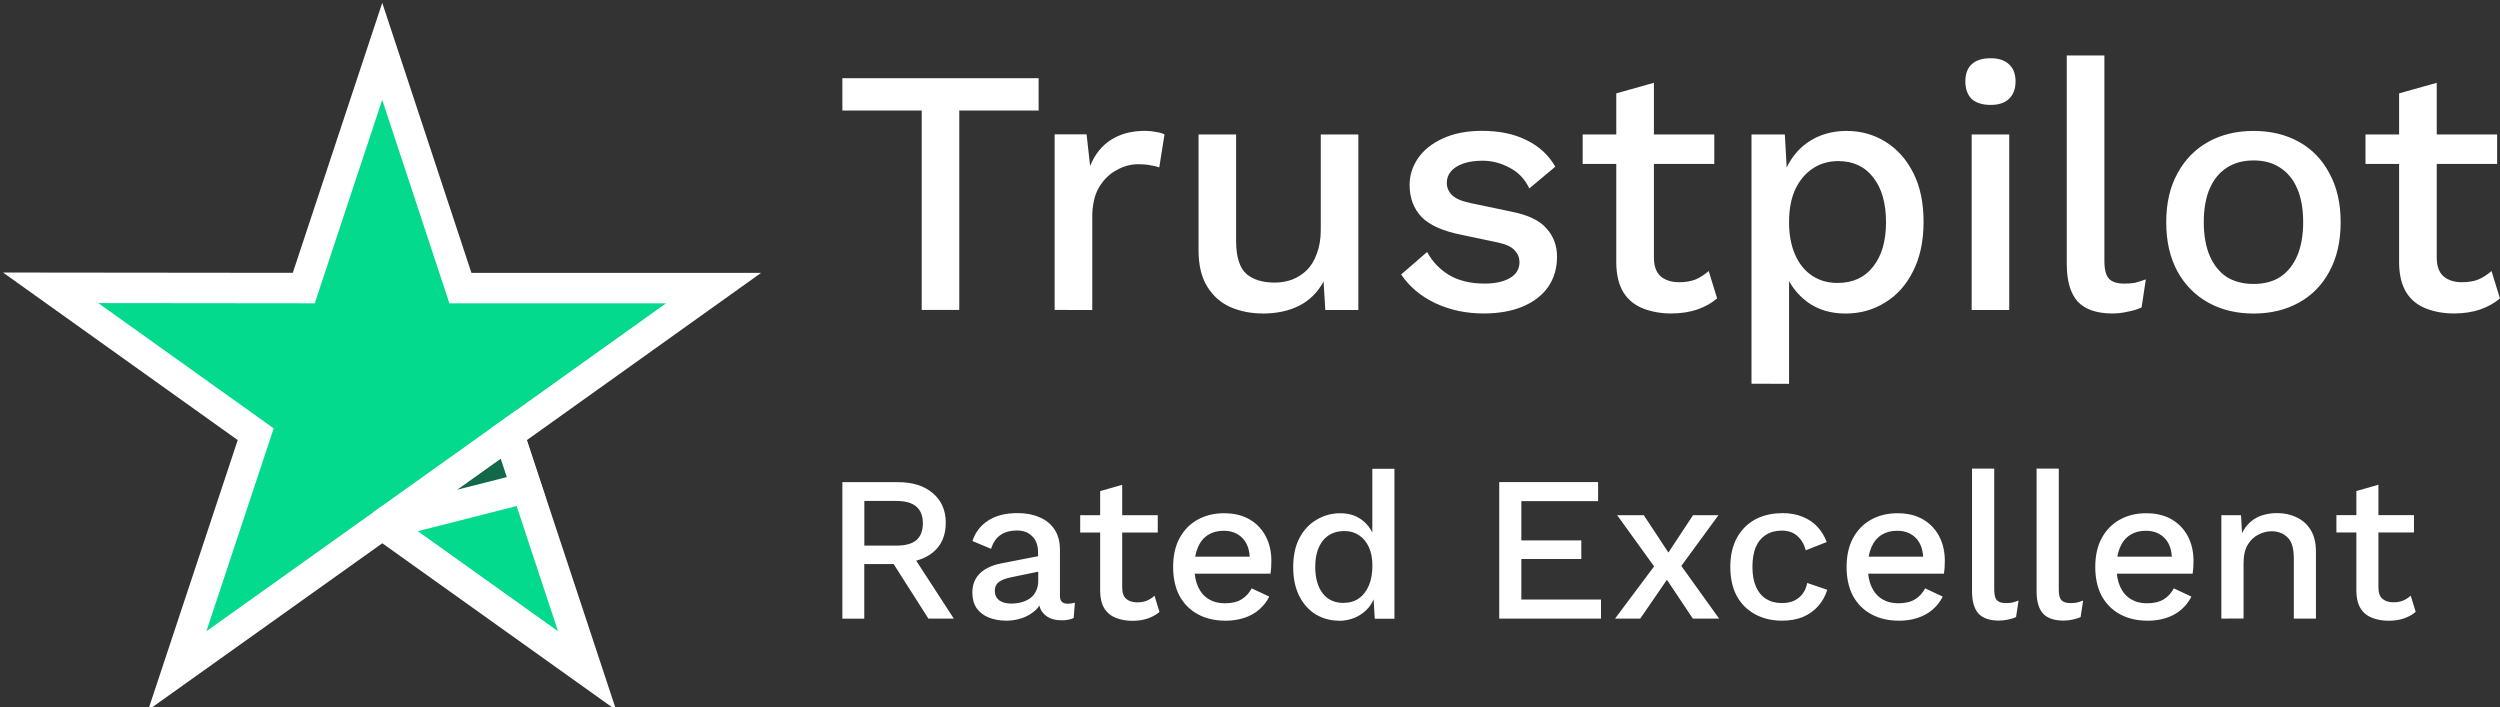
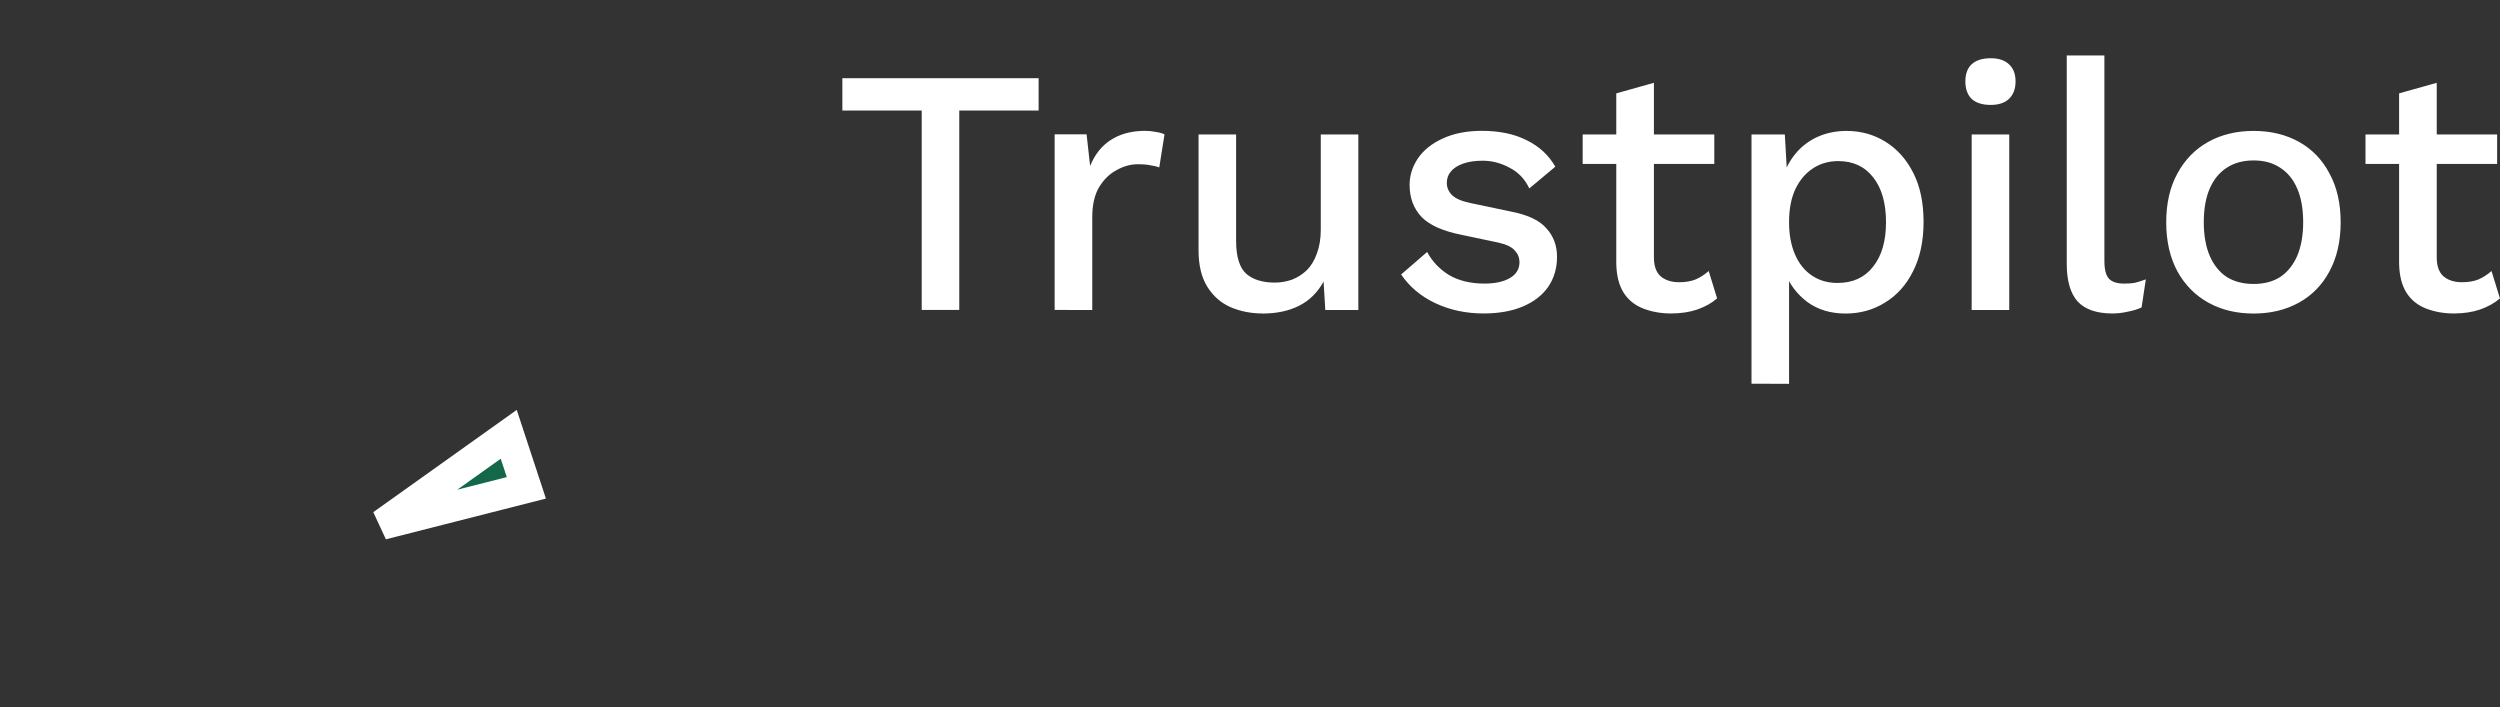
<svg xmlns="http://www.w3.org/2000/svg" xmlns:ns1="http://www.inkscape.org/namespaces/inkscape" xmlns:ns2="http://sodipodi.sourceforge.net/DTD/sodipodi-0.dtd" width="34.813mm" height="9.846mm" viewBox="0 0 34.813 9.846" version="1.1" id="svg1" ns1:version="1.4 (86a8ad7, 2024-10-11)" ns2:docname="trustpilot_rated_excellent.svg">
  <rect x="0" y="0" width="34.813" height="9.846" fill="#333333" stroke="none" />
  <ns2:namedview id="namedview1" pagecolor="#ffffff" bordercolor="#000000" borderopacity="0.25" ns1:showpageshadow="2" ns1:pageopacity="0.0" ns1:pagecheckerboard="0" ns1:deskcolor="#d1d1d1" ns1:document-units="mm" ns1:zoom="4.3087087" ns1:cx="88.193476" ns1:cy="35.857611" ns1:window-width="1920" ns1:window-height="1057" ns1:window-x="-8" ns1:window-y="-8" ns1:window-maximized="1" ns1:current-layer="g5" />
  <defs id="defs1" />
  <g ns1:label="Layer 1" ns1:groupmode="layer" id="layer1" transform="translate(-85.725,-138.906)">
    <g id="g5" transform="translate(-18.553,41.772)">
      <path style="font-weight:500;font-size:4.889px;font-family:'Work Sans';-inkscape-font-specification:'Work Sans Medium';text-align:center;text-anchor:middle;fill:#ffffff;stroke-width:1.386" d="m 118.741,98.223 v 0.45 h -1.105 v 2.777 h -0.523 v -2.777 h -1.105 v -0.45 z m 0.223,3.227 v -2.445 h 0.445 l 0.049,0.44 q 0.098,-0.24 0.288,-0.362 0.196,-0.127 0.479,-0.127 0.073,0 0.147,0.015 0.073,0.01 0.122,0.034 l -0.073,0.46 q -0.054,-0.02 -0.122,-0.029 -0.064,-0.015 -0.176,-0.015 -0.152,0 -0.298,0.083 -0.147,0.078 -0.244,0.24 -0.093,0.161 -0.093,0.411 v 1.296 z m 2.894,0.049 q -0.24,0 -0.445,-0.088 -0.2,-0.088 -0.323,-0.284 -0.122,-0.196 -0.122,-0.508 v -1.613 h 0.523 v 1.481 q 0,0.332 0.142,0.46 0.142,0.122 0.396,0.122 0.122,0 0.235,-0.039 0.117,-0.044 0.21,-0.132 0.093,-0.093 0.142,-0.235 0.054,-0.142 0.054,-0.332 v -1.325 h 0.523 v 2.445 h -0.46 l -0.024,-0.396 q -0.127,0.23 -0.342,0.337 -0.215,0.108 -0.508,0.108 z m 3.08,0 q -0.367,0 -0.67,-0.142 -0.303,-0.142 -0.479,-0.401 l 0.362,-0.313 q 0.108,0.2 0.308,0.323 0.205,0.117 0.489,0.117 0.225,0 0.357,-0.078 0.132,-0.078 0.132,-0.22 0,-0.093 -0.064,-0.161 -0.059,-0.073 -0.23,-0.112 l -0.513,-0.108 q -0.391,-0.078 -0.557,-0.249 -0.166,-0.176 -0.166,-0.445 0,-0.2 0.117,-0.372 0.117,-0.171 0.342,-0.274 0.23,-0.108 0.548,-0.108 0.367,0 0.626,0.132 0.259,0.127 0.396,0.367 l -0.362,0.303 q -0.093,-0.196 -0.274,-0.288 -0.181,-0.098 -0.376,-0.098 -0.156,0 -0.269,0.039 -0.112,0.039 -0.171,0.108 -0.059,0.068 -0.059,0.161 0,0.098 0.073,0.171 0.073,0.073 0.264,0.112 l 0.557,0.117 q 0.352,0.068 0.494,0.235 0.147,0.161 0.147,0.396 0,0.235 -0.122,0.416 -0.122,0.176 -0.352,0.274 -0.23,0.098 -0.548,0.098 z m 2.371,-3.212 v 2.43 q 0,0.181 0.093,0.264 0.098,0.083 0.259,0.083 0.132,0 0.23,-0.039 0.098,-0.044 0.181,-0.117 l 0.117,0.381 q -0.112,0.098 -0.279,0.156 -0.161,0.054 -0.362,0.054 -0.21,0 -0.386,-0.068 -0.176,-0.068 -0.274,-0.22 -0.098,-0.156 -0.103,-0.406 v -2.371 z m 0.841,0.719 v 0.411 h -1.833 v -0.411 z m 0.518,3.471 v -3.471 h 0.464 l 0.039,0.684 -0.068,-0.083 q 0.059,-0.191 0.181,-0.337 0.122,-0.147 0.303,-0.23 0.186,-0.083 0.406,-0.083 0.298,0 0.543,0.152 0.244,0.152 0.386,0.435 0.142,0.279 0.142,0.68 0,0.401 -0.147,0.689 -0.142,0.284 -0.391,0.435 -0.244,0.152 -0.548,0.152 -0.313,0 -0.533,-0.161 -0.22,-0.166 -0.313,-0.42 l 0.059,-0.083 v 1.643 z m 1.198,-1.403 q 0.318,0 0.494,-0.225 0.181,-0.225 0.181,-0.621 0,-0.396 -0.176,-0.621 -0.176,-0.23 -0.489,-0.23 -0.205,0 -0.362,0.108 -0.152,0.103 -0.24,0.293 -0.083,0.186 -0.083,0.45 0,0.259 0.083,0.45 0.083,0.191 0.235,0.293 0.152,0.103 0.357,0.103 z m 2.132,-2.479 q -0.171,0 -0.264,-0.083 -0.088,-0.088 -0.088,-0.244 0,-0.156 0.088,-0.24 0.093,-0.083 0.264,-0.083 0.166,0 0.254,0.083 0.093,0.083 0.093,0.24 0,0.156 -0.093,0.244 -0.088,0.083 -0.254,0.083 z m 0.259,0.411 v 2.445 h -0.523 v -2.445 z m 1.325,-1.1 v 2.86 q 0,0.181 0.064,0.249 0.064,0.068 0.21,0.068 0.088,0 0.147,-0.01 0.064,-0.015 0.156,-0.049 l -0.059,0.391 q -0.083,0.039 -0.191,0.059 -0.108,0.025 -0.215,0.025 -0.328,0 -0.484,-0.166 -0.152,-0.171 -0.152,-0.523 v -2.904 z m 2.078,1.051 q 0.357,0 0.631,0.152 0.274,0.152 0.425,0.44 0.156,0.284 0.156,0.68 0,0.396 -0.156,0.684 -0.152,0.284 -0.425,0.435 -0.274,0.152 -0.631,0.152 -0.357,0 -0.631,-0.152 -0.274,-0.152 -0.43,-0.435 -0.156,-0.288 -0.156,-0.684 0,-0.396 0.156,-0.68 0.156,-0.288 0.43,-0.44 0.274,-0.152 0.631,-0.152 z m 0,0.411 q -0.22,0 -0.376,0.103 -0.152,0.098 -0.235,0.288 -0.083,0.191 -0.083,0.469 0,0.274 0.083,0.469 0.083,0.191 0.235,0.293 0.156,0.098 0.376,0.098 0.22,0 0.372,-0.098 0.152,-0.103 0.235,-0.293 0.083,-0.196 0.083,-0.469 0,-0.279 -0.083,-0.469 -0.083,-0.191 -0.235,-0.288 -0.152,-0.103 -0.372,-0.103 z m 2.55,-1.081 v 2.43 q 0,0.181 0.093,0.264 0.098,0.083 0.259,0.083 0.132,0 0.23,-0.039 0.098,-0.044 0.181,-0.117 l 0.117,0.381 q -0.112,0.098 -0.279,0.156 -0.161,0.054 -0.362,0.054 -0.21,0 -0.386,-0.068 -0.176,-0.068 -0.274,-0.22 -0.098,-0.156 -0.103,-0.406 v -2.371 z m 0.841,0.719 v 0.411 h -1.833 v -0.411 z" id="text5-82" aria-label="Trustpilot" />
      <g id="g2" transform="matrix(1.226,0,0,1.226,-22.311,-23.806)" style="stroke:#ffffff;stroke-width:0.346;stroke-linejoin:miter;stroke-dasharray:none;stroke-opacity:1">
-         <path d="m 111.359,101.918 h -2.876 l -0.888,-2.689 -0.891,2.689 -2.875,-0.003 2.329,1.663 -0.891,2.686 2.329,-1.66 2.326,1.66 -0.888,-2.686 z" fill="#04da8d" id="path2" style="stroke:#ffffff;stroke-width:0.346;stroke-linejoin:miter;stroke-dasharray:none;stroke-opacity:1" />
        <path d="m 109.232,104.187 -0.2,-0.608 -1.438,1.025 z" fill="#126849" id="path3" style="stroke:#ffffff;stroke-width:0.346;stroke-linejoin:miter;stroke-dasharray:none;stroke-opacity:1" />
      </g>
-       <path style="font-weight:500;font-size:2.88px;font-family:'Work Sans';-inkscape-font-specification:'Work Sans Medium';fill:#ffffff;stroke-width:3.273" d="m 116.783,103.848 q 0.305,0 0.484,0.153 0.181,0.153 0.181,0.412 0,0.268 -0.181,0.415 -0.179,0.144 -0.484,0.144 l -0.029,0.017 h -0.441 v 0.76 h -0.305 v -1.901 z m -0.023,0.884 q 0.187,0 0.277,-0.075 0.092,-0.078 0.092,-0.236 0,-0.156 -0.092,-0.233 -0.089,-0.078 -0.277,-0.078 h -0.446 v 0.622 z m 0.181,0.063 0.619,0.953 h -0.354 l -0.53,-0.832 z m 1.792,0.029 q 0,-0.144 -0.081,-0.222 -0.078,-0.081 -0.216,-0.081 -0.13,0 -0.222,0.06 -0.092,0.06 -0.135,0.196 l -0.259,-0.109 q 0.055,-0.176 0.213,-0.282 0.161,-0.107 0.415,-0.107 0.173,0 0.305,0.058 0.133,0.055 0.207,0.167 0.078,0.112 0.078,0.288 v 0.642 q 0,0.107 0.107,0.107 0.052,0 0.101,-0.014 l -0.017,0.213 q -0.066,0.032 -0.167,0.032 -0.092,0 -0.167,-0.032 -0.072,-0.035 -0.115,-0.101 -0.04,-0.069 -0.04,-0.17 v -0.02 l 0.063,-0.003 q -0.026,0.112 -0.107,0.187 -0.081,0.072 -0.187,0.109 -0.107,0.035 -0.216,0.035 -0.135,0 -0.245,-0.043 -0.107,-0.043 -0.17,-0.13 -0.06,-0.089 -0.06,-0.219 0,-0.161 0.104,-0.265 0.107,-0.104 0.3,-0.141 l 0.559,-0.109 -0.003,0.216 -0.406,0.084 q -0.121,0.023 -0.181,0.066 -0.06,0.043 -0.06,0.127 0,0.081 0.06,0.13 0.063,0.046 0.167,0.046 0.072,0 0.138,-0.017 0.069,-0.017 0.124,-0.055 0.055,-0.04 0.084,-0.101 0.032,-0.063 0.032,-0.15 z m 1.172,-0.939 v 1.432 q 0,0.107 0.055,0.156 0.058,0.049 0.153,0.049 0.078,0 0.135,-0.023 0.058,-0.026 0.107,-0.069 l 0.069,0.225 q -0.066,0.058 -0.164,0.092 -0.095,0.032 -0.213,0.032 -0.124,0 -0.228,-0.04 -0.104,-0.04 -0.161,-0.13 -0.058,-0.092 -0.06,-0.239 v -1.397 z m 0.495,0.423 v 0.242 h -1.08 v -0.242 z m 0.939,1.469 q -0.216,0 -0.38,-0.089 -0.164,-0.089 -0.256,-0.256 -0.089,-0.17 -0.089,-0.403 0,-0.233 0.089,-0.4 0.092,-0.17 0.253,-0.259 0.161,-0.089 0.366,-0.089 0.21,0 0.357,0.086 0.147,0.086 0.225,0.236 0.078,0.15 0.078,0.34 0,0.052 -0.003,0.098 -0.003,0.046 -0.009,0.081 h -1.158 v -0.236 h 1.023 l -0.153,0.046 q 0,-0.196 -0.098,-0.3 -0.098,-0.107 -0.268,-0.107 -0.124,0 -0.216,0.058 -0.092,0.058 -0.141,0.173 -0.049,0.112 -0.049,0.277 0,0.161 0.052,0.274 0.052,0.112 0.147,0.17 0.095,0.058 0.225,0.058 0.144,0 0.233,-0.055 0.089,-0.055 0.141,-0.153 l 0.245,0.115 q -0.052,0.104 -0.141,0.181 -0.086,0.075 -0.207,0.115 -0.121,0.04 -0.265,0.04 z m 1.584,0 q -0.179,0 -0.325,-0.089 -0.144,-0.089 -0.228,-0.256 -0.084,-0.167 -0.084,-0.4 0,-0.242 0.089,-0.409 0.089,-0.167 0.239,-0.253 0.15,-0.089 0.328,-0.089 0.184,0 0.311,0.101 0.127,0.101 0.17,0.262 l -0.035,0.032 v -1.014 h 0.308 v 2.088 h -0.274 l -0.023,-0.392 0.04,0.003 q -0.02,0.13 -0.095,0.225 -0.075,0.092 -0.187,0.144 -0.109,0.049 -0.236,0.049 z m 0.066,-0.248 q 0.124,0 0.213,-0.063 0.089,-0.063 0.138,-0.179 0.049,-0.115 0.049,-0.277 0,-0.15 -0.049,-0.256 -0.049,-0.109 -0.138,-0.167 -0.086,-0.058 -0.202,-0.058 -0.193,0 -0.3,0.133 -0.107,0.133 -0.107,0.366 0,0.233 0.104,0.369 0.104,0.133 0.291,0.133 z m 2.166,0.219 v -1.901 h 1.377 v 0.265 h -1.069 v 0.547 h 0.835 v 0.259 h -0.835 v 0.565 h 1.109 v 0.265 z m 2.013,-1.44 0.406,0.616 0.058,0.009 0.585,0.815 h -0.366 l -0.423,-0.634 -0.066,-0.023 -0.565,-0.783 z m 1.04,0 -0.565,0.772 -0.063,-0.003 -0.461,0.671 h -0.351 l 0.614,-0.821 0.06,0.006 0.412,-0.625 z m 0.879,-0.029 q 0.173,0 0.294,0.052 0.124,0.049 0.207,0.141 0.084,0.092 0.127,0.21 l -0.291,0.115 q -0.037,-0.133 -0.121,-0.202 -0.081,-0.072 -0.213,-0.072 -0.13,0 -0.222,0.06 -0.092,0.058 -0.141,0.17 -0.046,0.112 -0.046,0.277 0,0.161 0.049,0.274 0.049,0.112 0.141,0.17 0.092,0.058 0.219,0.058 0.098,0 0.17,-0.032 0.072,-0.035 0.118,-0.095 0.049,-0.063 0.066,-0.153 l 0.279,0.095 q -0.04,0.13 -0.127,0.228 -0.084,0.095 -0.21,0.15 -0.127,0.052 -0.291,0.052 -0.213,0 -0.377,-0.089 -0.164,-0.089 -0.256,-0.256 -0.089,-0.17 -0.089,-0.403 0,-0.233 0.089,-0.4 0.092,-0.17 0.253,-0.259 0.164,-0.089 0.372,-0.089 z m 1.63,1.498 q -0.216,0 -0.38,-0.089 -0.164,-0.089 -0.256,-0.256 -0.089,-0.17 -0.089,-0.403 0,-0.233 0.089,-0.4 0.092,-0.17 0.253,-0.259 0.161,-0.089 0.366,-0.089 0.21,0 0.357,0.086 0.147,0.086 0.225,0.236 0.078,0.15 0.078,0.34 0,0.052 -0.003,0.098 -0.003,0.046 -0.009,0.081 h -1.158 v -0.236 h 1.023 l -0.153,0.046 q 0,-0.196 -0.098,-0.3 -0.098,-0.107 -0.268,-0.107 -0.124,0 -0.216,0.058 -0.092,0.058 -0.141,0.173 -0.049,0.112 -0.049,0.277 0,0.161 0.052,0.274 0.052,0.112 0.147,0.17 0.095,0.058 0.225,0.058 0.144,0 0.233,-0.055 0.089,-0.055 0.141,-0.153 l 0.245,0.115 q -0.052,0.104 -0.141,0.181 -0.086,0.075 -0.207,0.115 -0.121,0.04 -0.265,0.04 z m 1.331,-2.117 v 1.685 q 0,0.107 0.037,0.147 0.037,0.04 0.124,0.04 0.052,0 0.086,-0.006 0.037,-0.009 0.092,-0.029 l -0.035,0.23 q -0.049,0.023 -0.112,0.035 -0.063,0.014 -0.127,0.014 -0.193,0 -0.285,-0.098 -0.089,-0.101 -0.089,-0.308 v -1.711 z m 0.899,0 v 1.685 q 0,0.107 0.037,0.147 0.037,0.04 0.124,0.04 0.052,0 0.086,-0.006 0.037,-0.009 0.092,-0.029 l -0.035,0.23 q -0.049,0.023 -0.112,0.035 -0.063,0.014 -0.127,0.014 -0.193,0 -0.285,-0.098 -0.089,-0.101 -0.089,-0.308 v -1.711 z m 1.233,2.117 q -0.216,0 -0.38,-0.089 -0.164,-0.089 -0.256,-0.256 -0.089,-0.17 -0.089,-0.403 0,-0.233 0.089,-0.4 0.092,-0.17 0.253,-0.259 0.161,-0.089 0.366,-0.089 0.21,0 0.357,0.086 0.147,0.086 0.225,0.236 0.078,0.15 0.078,0.34 0,0.052 -0.003,0.098 -0.003,0.046 -0.009,0.081 h -1.158 v -0.236 h 1.023 l -0.153,0.046 q 0,-0.196 -0.098,-0.3 -0.098,-0.107 -0.268,-0.107 -0.124,0 -0.216,0.058 -0.092,0.058 -0.141,0.173 -0.049,0.112 -0.049,0.277 0,0.161 0.052,0.274 0.052,0.112 0.147,0.17 0.095,0.058 0.225,0.058 0.144,0 0.233,-0.055 0.089,-0.055 0.141,-0.153 l 0.245,0.115 q -0.052,0.104 -0.141,0.181 -0.086,0.075 -0.207,0.115 -0.121,0.04 -0.265,0.04 z m 1.031,-0.029 v -1.44 h 0.274 l 0.02,0.374 -0.04,-0.04 q 0.04,-0.124 0.115,-0.205 0.078,-0.084 0.181,-0.121 0.107,-0.037 0.225,-0.037 0.153,0 0.274,0.06 0.124,0.058 0.196,0.176 0.072,0.118 0.072,0.3 v 0.933 h -0.308 v -0.838 q 0,-0.213 -0.089,-0.294 -0.086,-0.084 -0.219,-0.084 -0.095,0 -0.184,0.046 -0.089,0.043 -0.15,0.141 -0.058,0.098 -0.058,0.262 v 0.766 z m 2.187,-1.864 v 1.432 q 0,0.107 0.055,0.156 0.058,0.049 0.153,0.049 0.078,0 0.135,-0.023 0.058,-0.026 0.107,-0.069 l 0.069,0.225 q -0.066,0.058 -0.164,0.092 -0.095,0.032 -0.213,0.032 -0.124,0 -0.228,-0.04 -0.104,-0.04 -0.161,-0.13 -0.058,-0.092 -0.06,-0.239 v -1.397 z m 0.495,0.423 v 0.242 h -1.08 v -0.242 z" id="text5-8-7-1" aria-label="Rated Excellent" />
    </g>
  </g>
</svg>